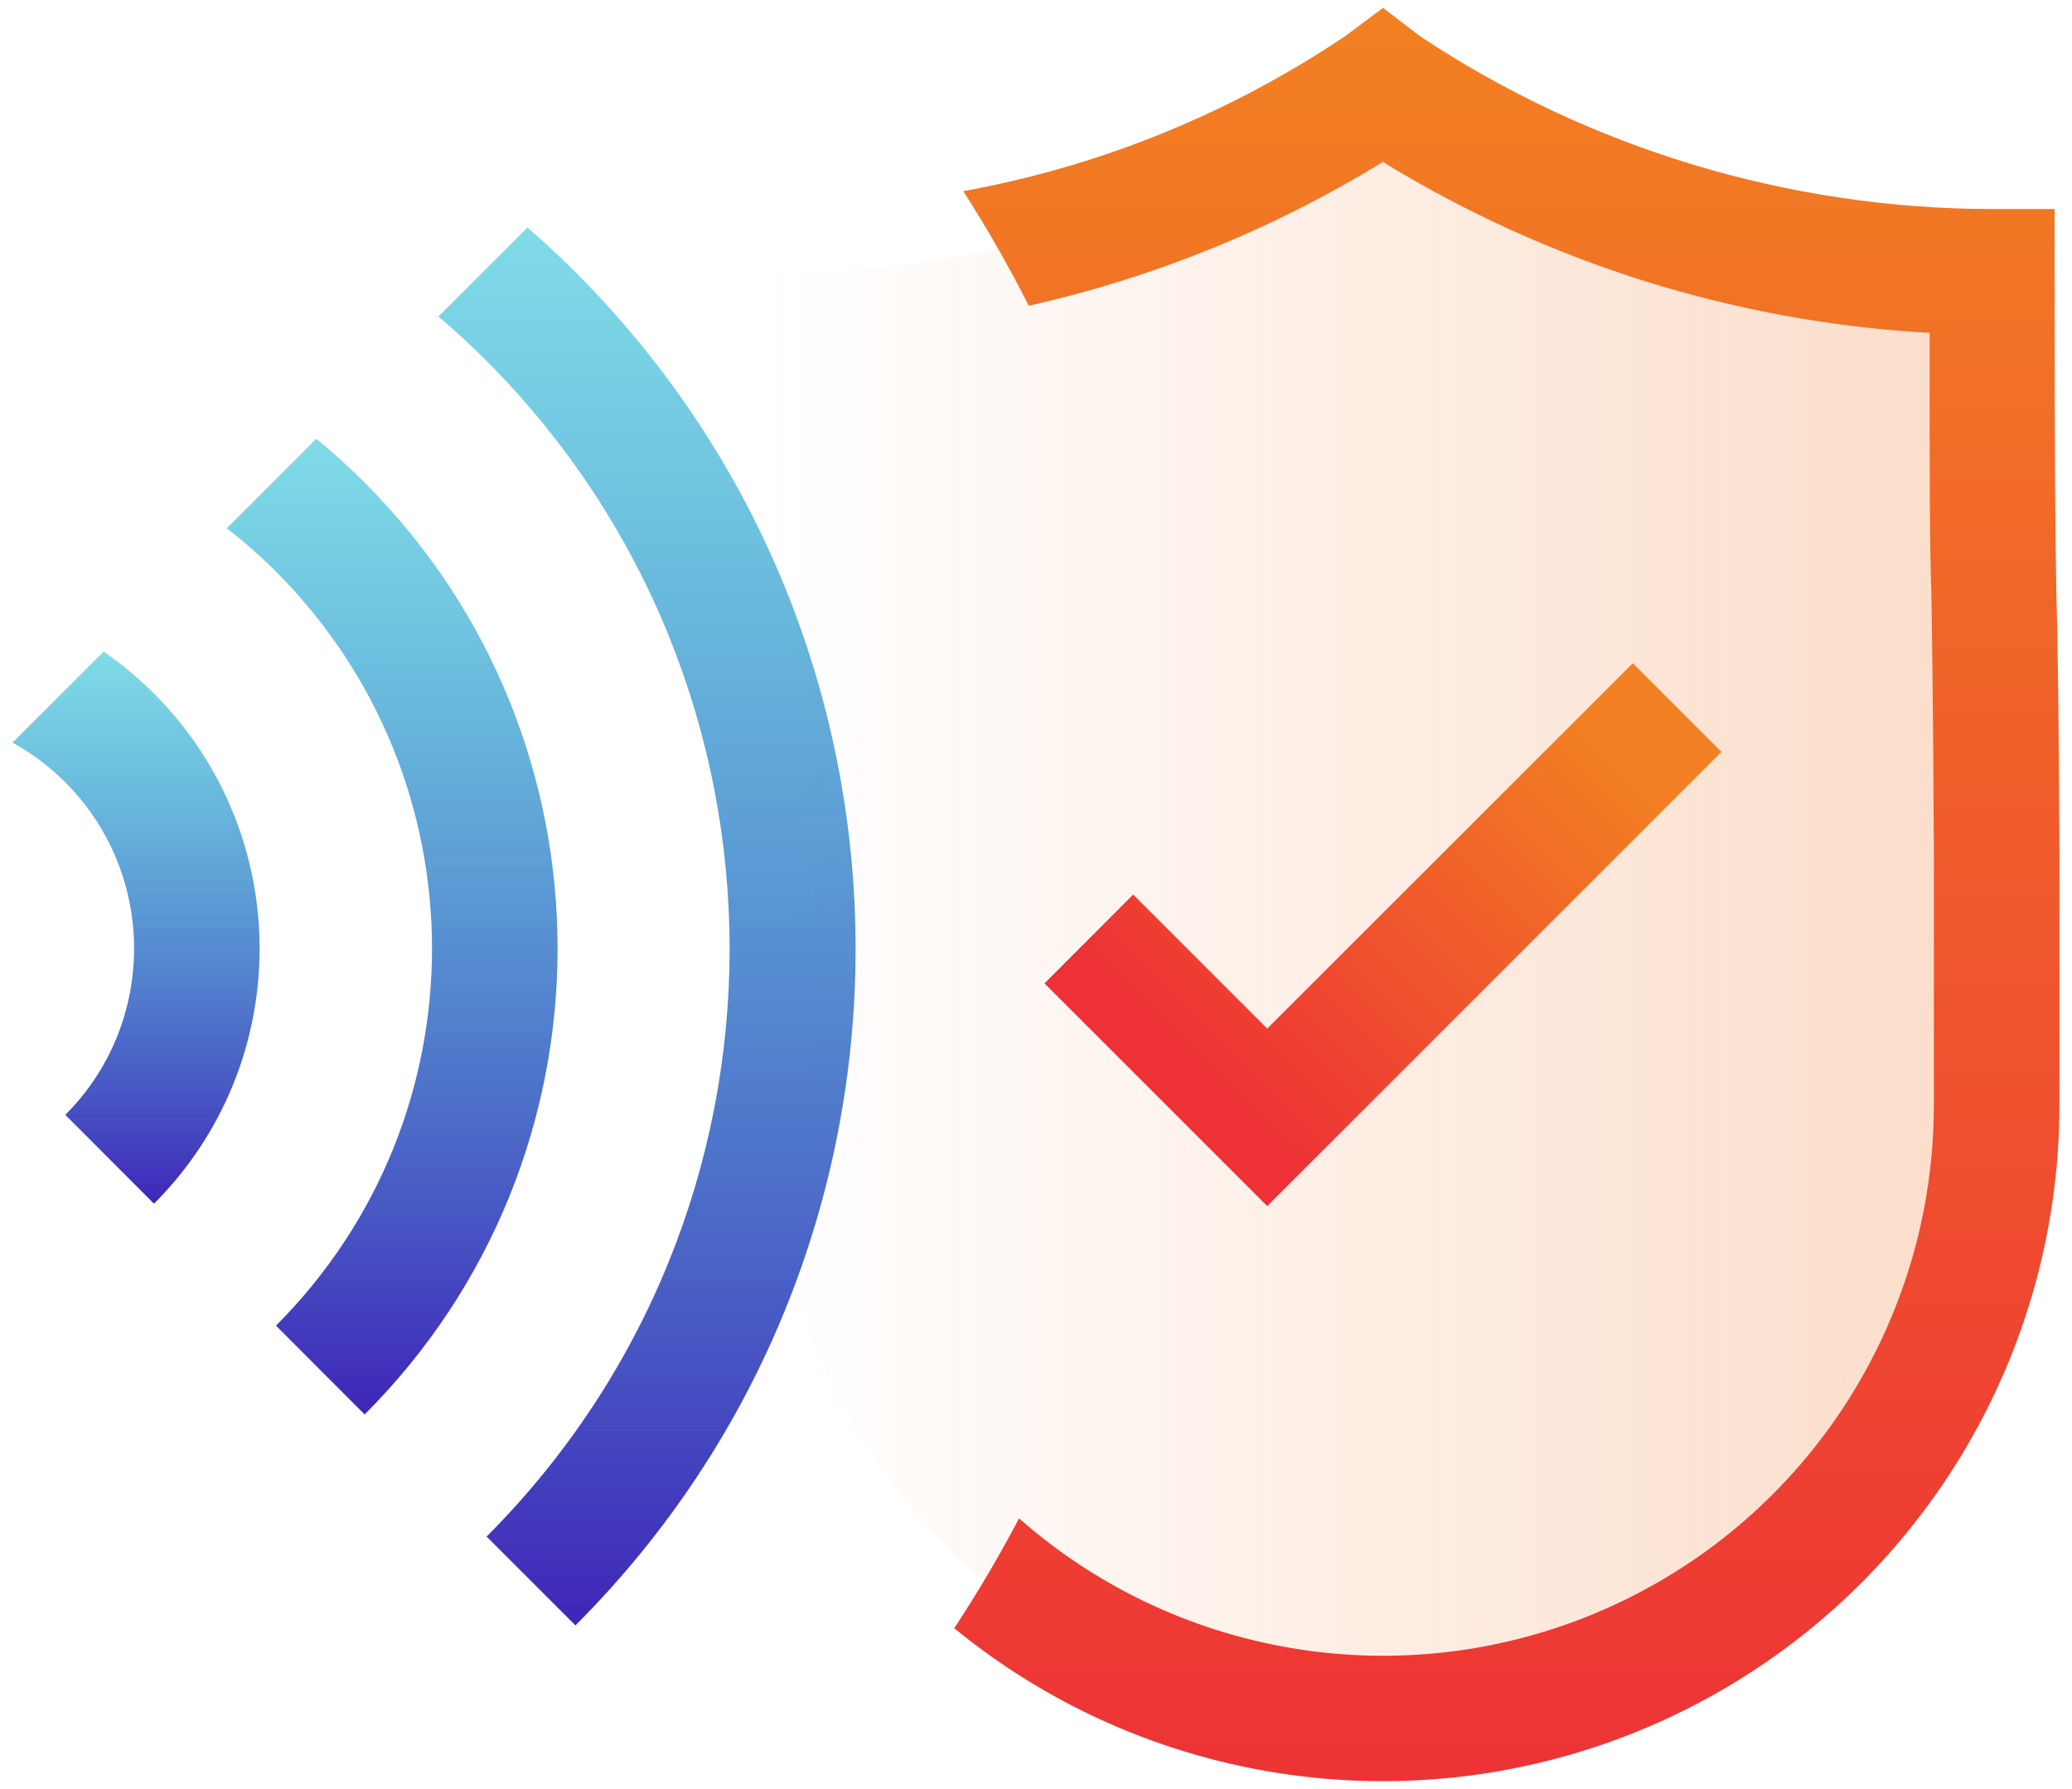
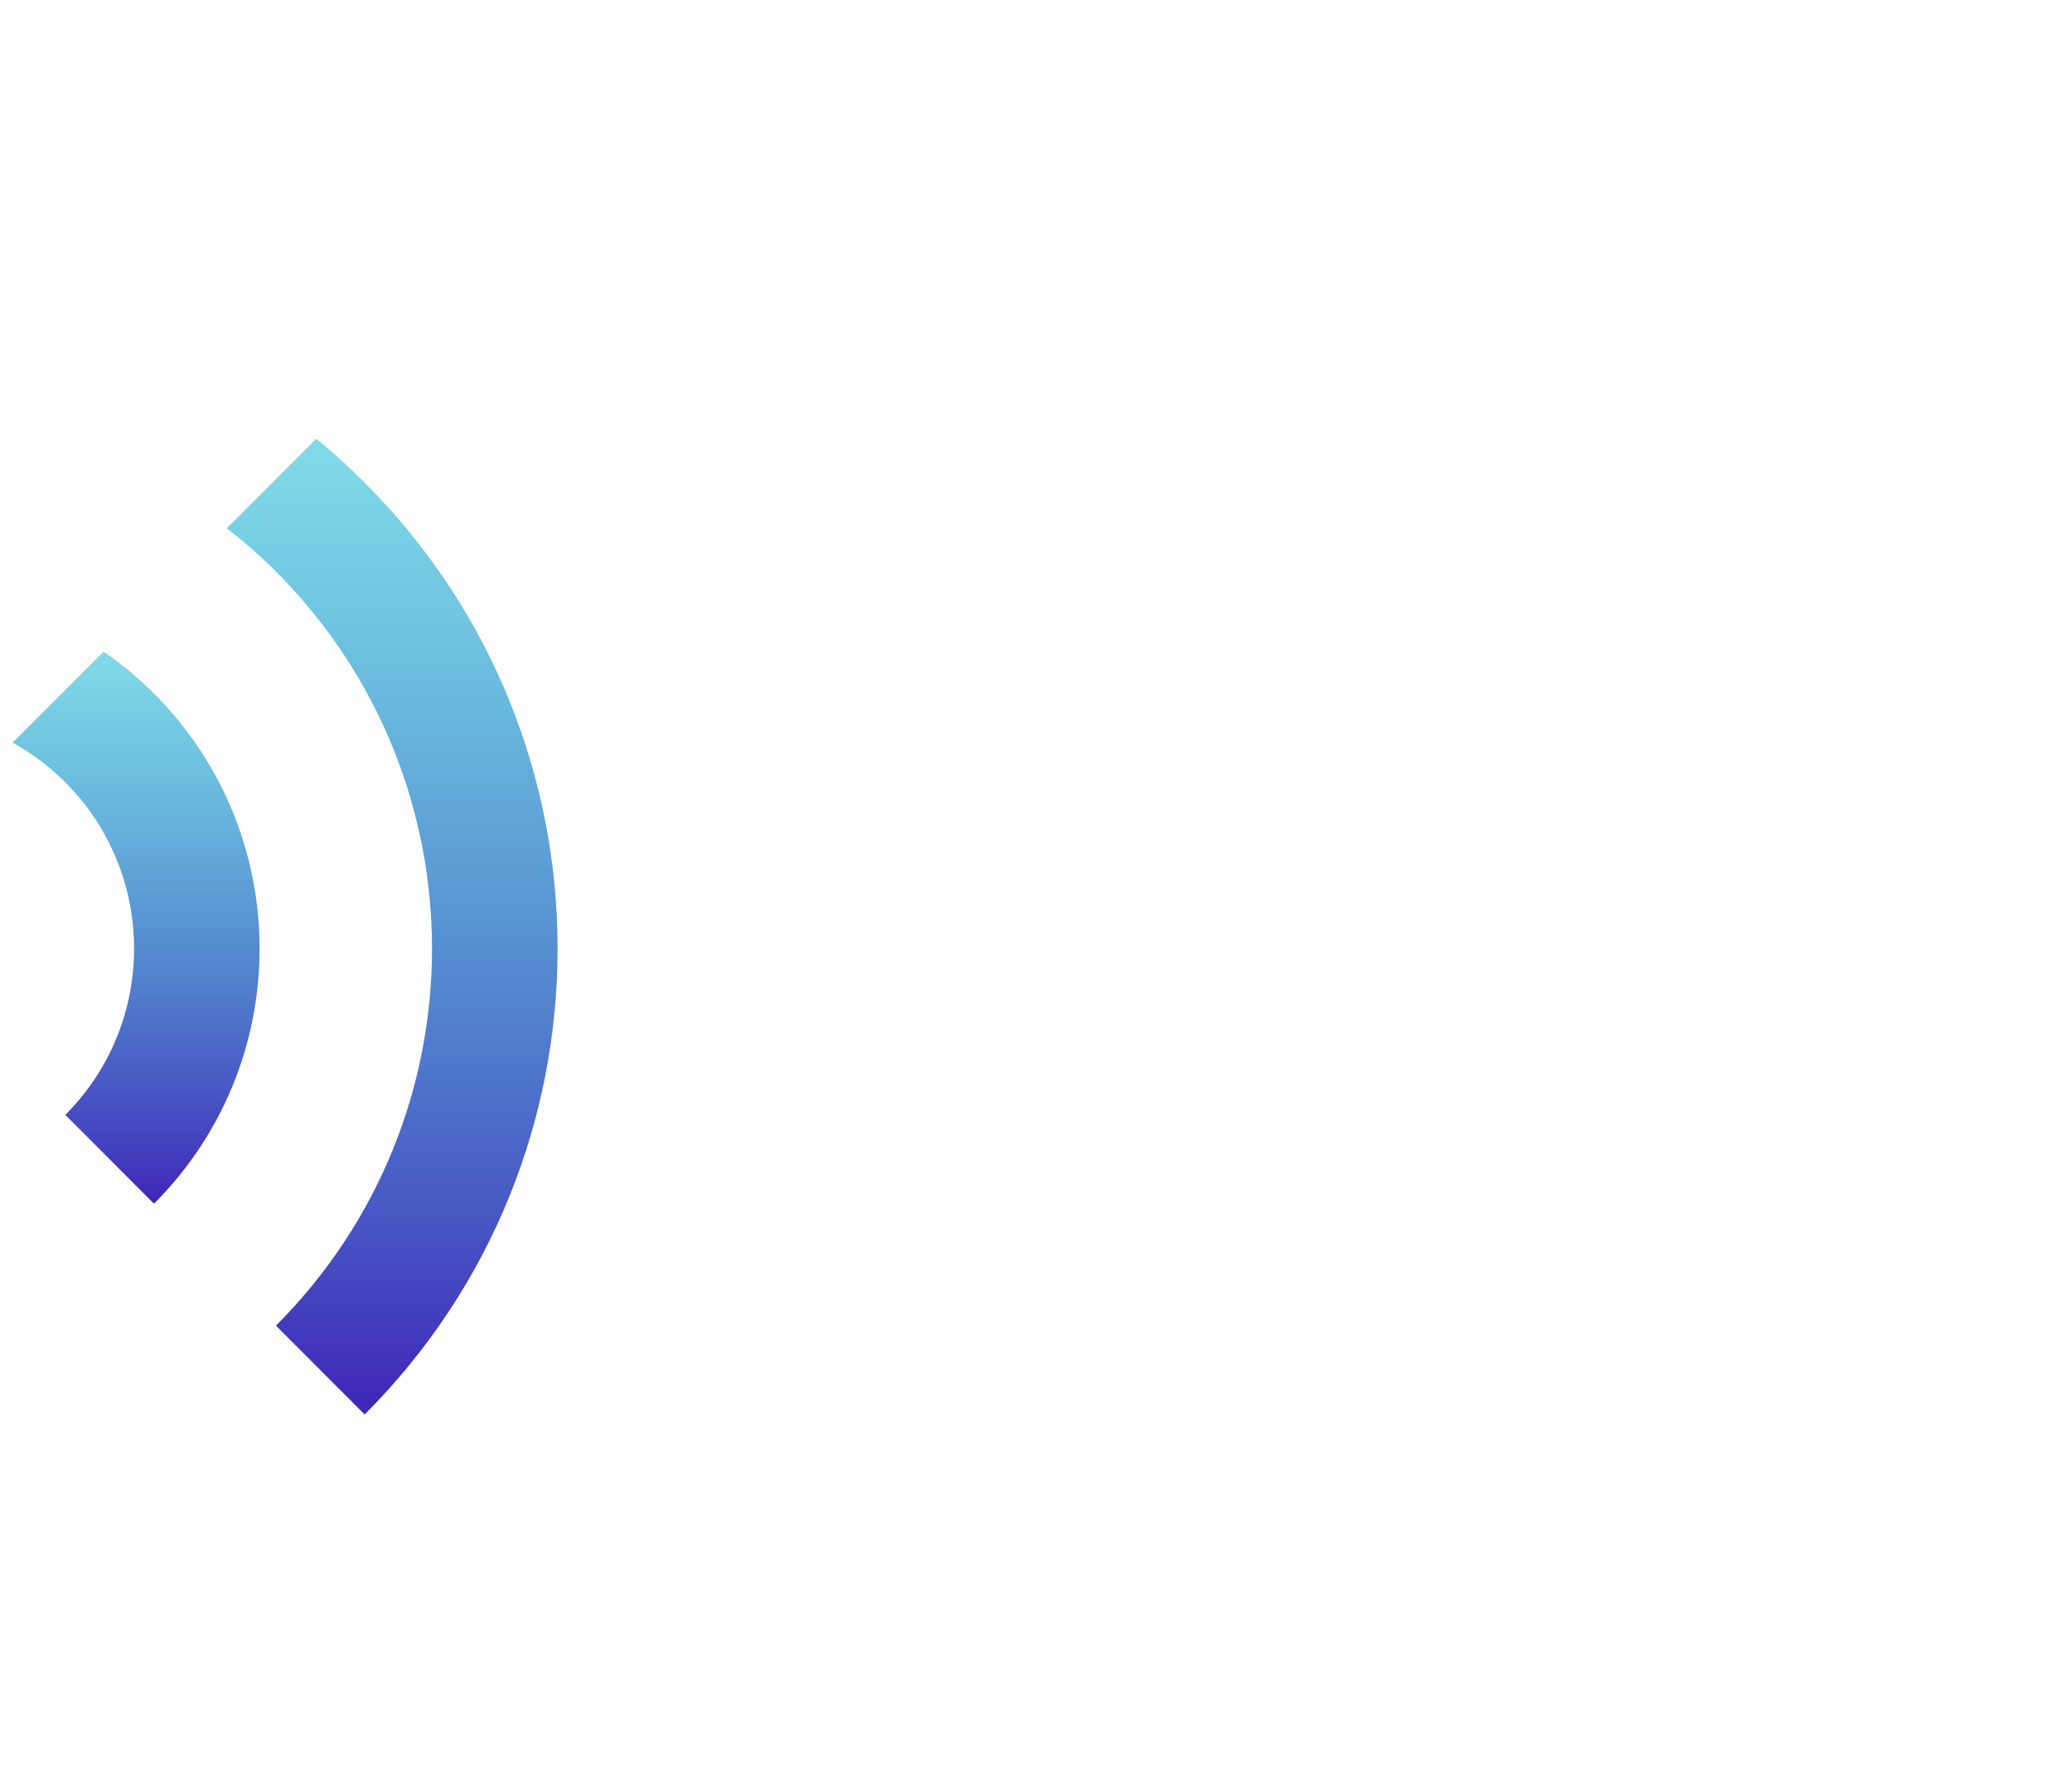
<svg xmlns="http://www.w3.org/2000/svg" width="132px" height="114px" viewBox="0 0 132 114" version="1.1">
  <title>9419D73B-0E2D-444E-9DDC-E04FEF6B2064</title>
  <defs>
    <linearGradient x1="0%" y1="49.701%" x2="100.006%" y2="49.701%" id="linearGradient-1">
      <stop stop-color="#F07222" stop-opacity="0" offset="0%" />
      <stop stop-color="#F07222" stop-opacity="0.25" offset="100%" />
    </linearGradient>
    <linearGradient x1="50.006%" y1="100%" x2="50.006%" y2="2.01973489e-14%" id="linearGradient-2">
      <stop stop-color="#3F26B8" offset="0%" />
      <stop stop-color="#02B6CF" stop-opacity="0.5" offset="100%" />
    </linearGradient>
    <linearGradient x1="49.969%" y1="100%" x2="49.969%" y2="5.71451452e-15%" id="linearGradient-3">
      <stop stop-color="#3F26B8" offset="0%" />
      <stop stop-color="#02B6CF" stop-opacity="0.5" offset="100%" />
    </linearGradient>
    <linearGradient x1="49.966%" y1="99.989%" x2="49.966%" y2="0%" id="linearGradient-4">
      <stop stop-color="#3F26B8" offset="0%" />
      <stop stop-color="#02B6CF" stop-opacity="0.5" offset="100%" />
    </linearGradient>
    <linearGradient x1="16.463%" y1="68.965%" x2="83.55%" y2="15.162%" id="linearGradient-5">
      <stop stop-color="#ED3136" offset="0%" />
      <stop stop-color="#F28022" offset="100%" />
    </linearGradient>
    <linearGradient x1="50.007%" y1="100.003%" x2="50.007%" y2="0%" id="linearGradient-6">
      <stop stop-color="#ED3136" offset="0%" />
      <stop stop-color="#F28022" offset="100%" />
    </linearGradient>
  </defs>
  <g id="layout" stroke="none" stroke-width="1" fill="none" fill-rule="evenodd">
    <g id="services3.0-Solution" transform="translate(-834, -1638)" fill-rule="nonzero">
      <g id="icons" transform="translate(320, 1638)">
        <g id="2" transform="translate(420, 0)">
          <g id="icon/services/c02" transform="translate(94, 0)">
-             <path d="M49,70.4 C48.774,84.516 56.176,97.658 68.365,104.782 C80.554,111.906 95.636,111.906 107.825,104.782 C120.014,97.658 127.416,84.516 127.19,70.4 L127.19,54.47 C127.07,32.12 126.92,41.03 126.92,17.32 C113.094,17.338 99.579,13.222 88.11,5.5 C76.634,13.223 63.112,17.339 49.28,17.32 L49,70.4" id="icon-shield" fill="url(#linearGradient-1)" style="mix-blend-mode: multiply;" />
            <path d="M9.81,44.19 C8.822,43.205 7.748,42.312 6.6,41.52 L0.8,47.32 C2.035,47.999 3.166,48.851 4.16,49.85 L4.16,49.85 C10.002,55.705 10.002,65.185 4.16,71.04 L9.81,76.7 L9.81,76.7 C18.781,67.72 18.781,53.17 9.81,44.19 L9.81,44.19 Z" id="Path" fill="url(#linearGradient-2)" />
            <path d="M23.24,30.76 C22.24,29.76 21.24,28.84 20.15,27.96 L14.45,33.66 C15.549,34.515 16.594,35.437 17.58,36.42 C30.836,49.694 30.836,71.196 17.58,84.47 L23.23,90.13 L23.23,90.13 C39.617,73.734 39.621,47.162 23.24,30.76 L23.24,30.76 Z" id="Path" fill="url(#linearGradient-3)" />
-             <path d="M36.66,17.34 C35.66,16.34 34.66,15.41 33.6,14.5 L27.93,20.17 C29,21.07 30,22 31,23 C51.641,43.704 51.641,77.206 31,97.91 L36.66,103.57 L36.66,103.57 C60.457,79.752 60.457,41.158 36.66,17.34 L36.66,17.34 Z" id="Path" fill="url(#linearGradient-4)" />
-             <polygon id="Path" fill="url(#linearGradient-5)" points="80.73 76.85 66.54 62.66 72.19 57 80.73 65.54 104.02 42.26 109.67 47.91" />
-             <path d="M131,37.66 C130.94,33.57 130.89,30.66 130.89,17.32 L130.89,13.32 L126.89,13.32 C113.938,13.299 101.277,9.474 90.48,2.32 L88.11,0.5 L85.7,2.3 C78.358,7.235 70.074,10.599 61.37,12.18 C62.89,14.56 64.28,16.993 65.54,19.48 C73.513,17.691 81.136,14.596 88.1,10.32 C98.629,16.778 110.597,20.52 122.93,21.21 C122.93,31.32 122.93,34.09 123.04,37.79 C123.09,40.87 123.15,44.72 123.2,54.47 L123.2,70.4 C123.206,84.191 115.133,96.707 102.566,102.389 C90,108.07 75.27,105.864 64.92,96.75 C63.67,99.13 62.29,101.47 60.79,103.75 C73.68,114.297 91.492,116.476 106.544,109.346 C121.596,102.217 131.194,87.055 131.2,70.4 L131.2,54.4 C131.15,44.63 131.09,40.77 131,37.66 Z" id="Path" fill="url(#linearGradient-6)" />
          </g>
        </g>
      </g>
    </g>
  </g>
</svg>